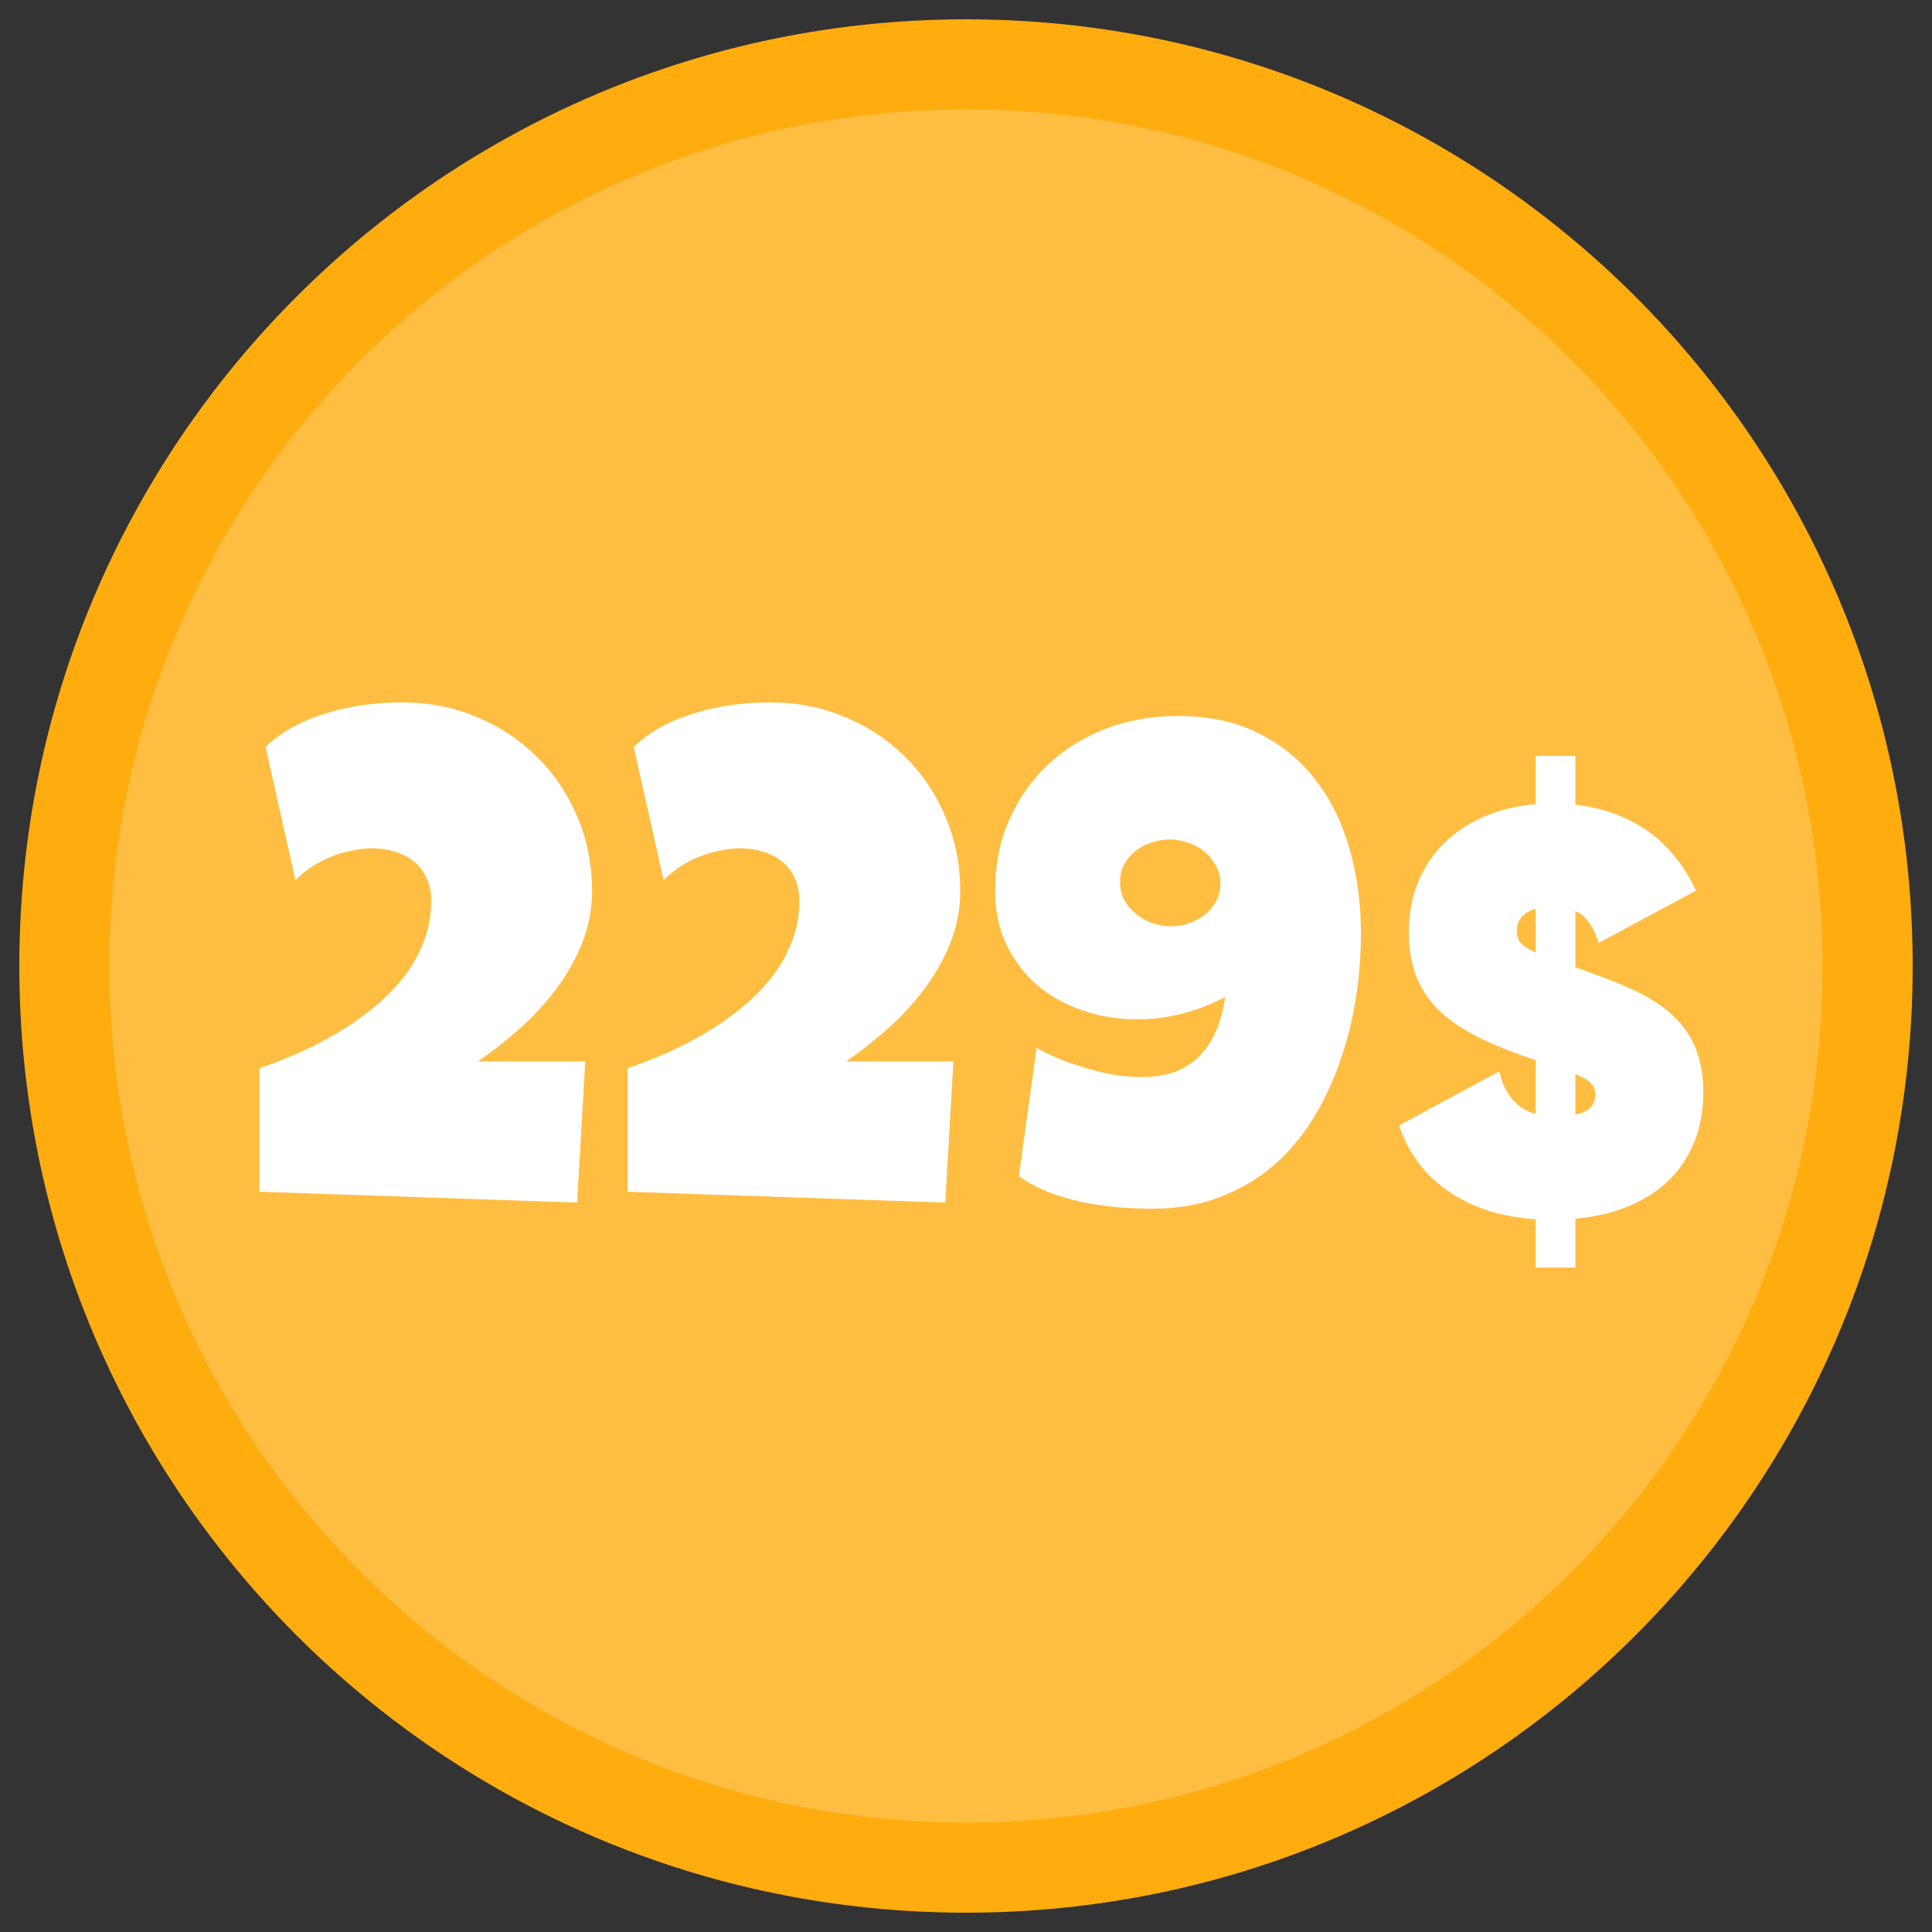
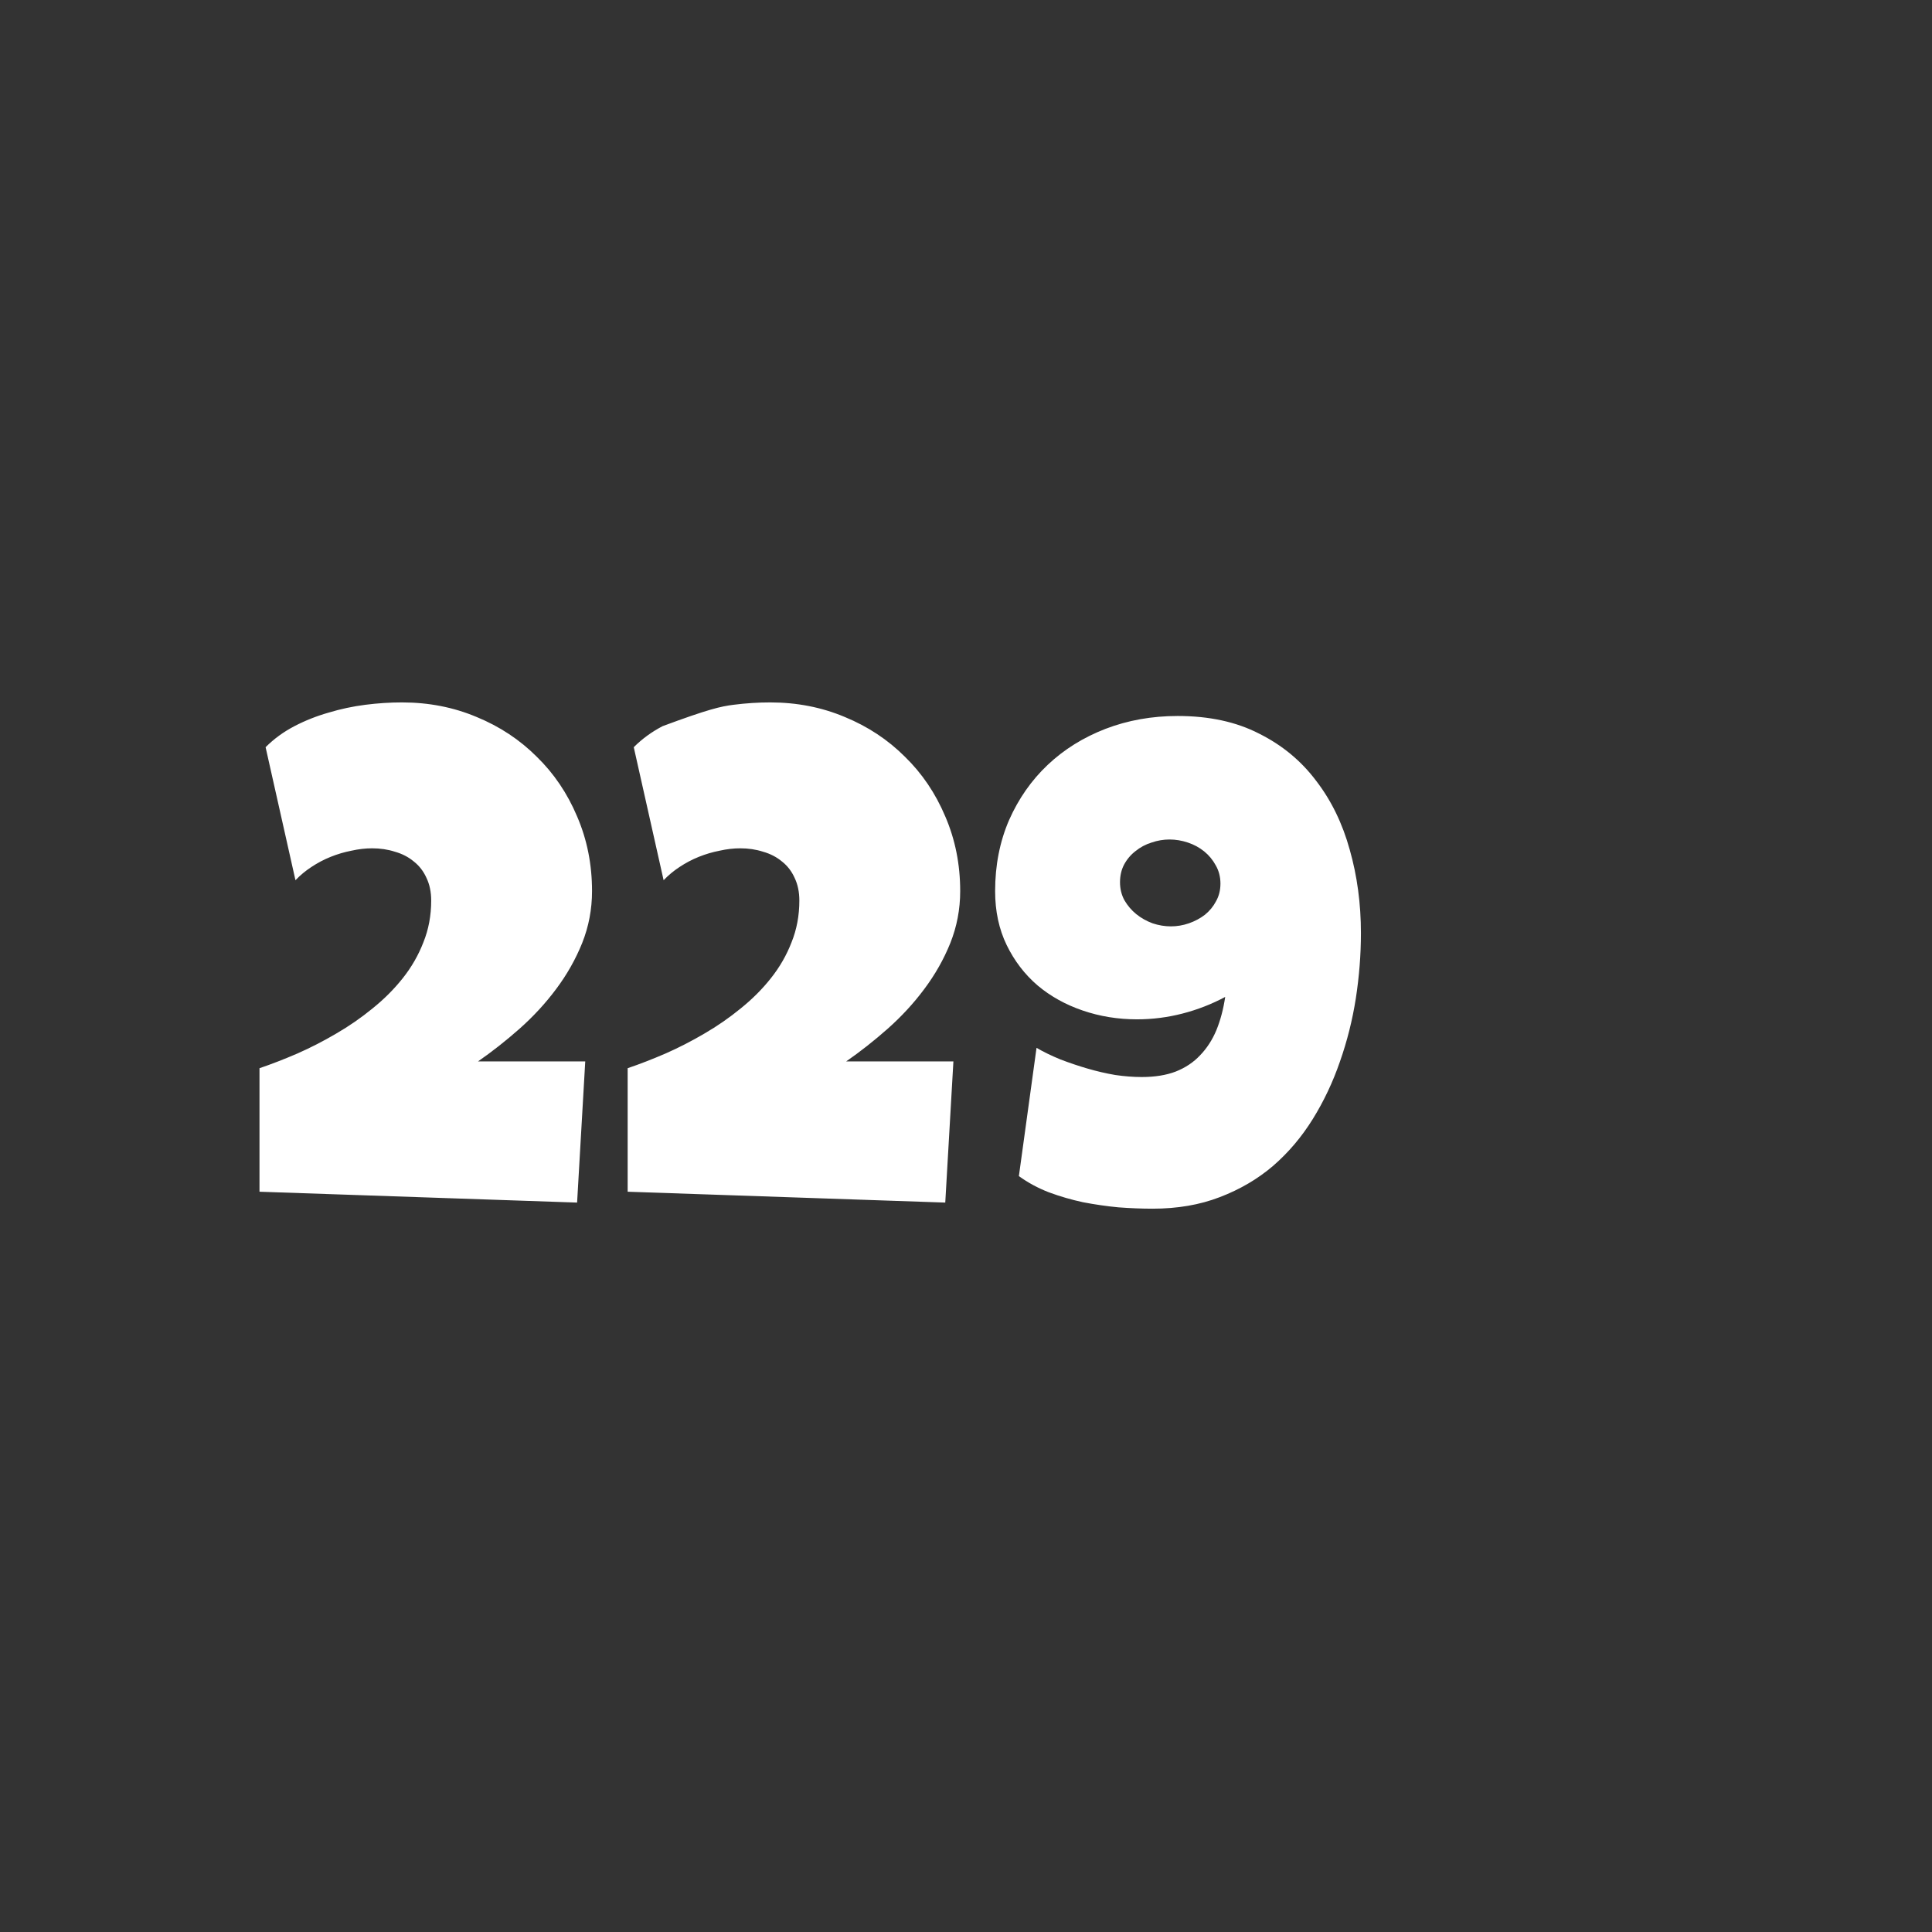
<svg xmlns="http://www.w3.org/2000/svg" width="150" height="150" viewBox="0 0 150 150" fill="none">
  <rect x="0" y="0" width="150" height="150" fill="#333333" stroke="none" />
-   <path d="M75 145C113.66 145 145 113.66 145 75C145 36.34 113.66 5 75 5C36.34 5 5 36.34 5 75C5 113.66 36.34 145 75 145Z" fill="#FFBE42" stroke="#FFAC0F" stroke-width="7" />
-   <path d="M45.965 69.183C45.965 70.588 45.711 71.931 45.201 73.213C44.692 74.478 44.016 75.672 43.173 76.796C42.347 77.903 41.399 78.93 40.328 79.879C39.274 80.81 38.202 81.653 37.113 82.408H45.438L44.806 93.368L20.147 92.525V82.935C21.078 82.619 22.053 82.241 23.071 81.802C24.108 81.346 25.117 80.827 26.101 80.248C27.102 79.668 28.042 79.018 28.92 78.298C29.816 77.578 30.597 76.796 31.265 75.954C31.95 75.093 32.485 74.162 32.872 73.161C33.276 72.16 33.478 71.08 33.478 69.92C33.478 69.253 33.355 68.665 33.109 68.155C32.88 67.646 32.556 67.224 32.134 66.891C31.713 66.539 31.221 66.285 30.659 66.127C30.114 65.951 29.526 65.863 28.894 65.863C28.367 65.863 27.831 65.925 27.287 66.048C26.742 66.153 26.206 66.311 25.68 66.522C25.153 66.733 24.652 66.996 24.178 67.312C23.721 67.611 23.308 67.953 22.94 68.34L20.621 58.012C21.271 57.362 22.017 56.818 22.86 56.379C23.704 55.94 24.59 55.589 25.521 55.325C26.452 55.044 27.401 54.842 28.367 54.719C29.333 54.596 30.281 54.535 31.212 54.535C33.285 54.535 35.217 54.912 37.008 55.668C38.799 56.405 40.354 57.433 41.671 58.75C43.006 60.05 44.051 61.595 44.806 63.387C45.579 65.178 45.965 67.11 45.965 69.183ZM74.549 69.183C74.549 70.588 74.294 71.931 73.785 73.213C73.276 74.478 72.599 75.672 71.756 76.796C70.931 77.903 69.983 78.93 68.911 79.879C67.857 80.81 66.786 81.653 65.697 82.408H74.022L73.39 93.368L48.731 92.525V82.935C49.661 82.619 50.636 82.241 51.655 81.802C52.691 81.346 53.701 80.827 54.685 80.248C55.686 79.668 56.625 79.018 57.504 78.298C58.399 77.578 59.181 76.796 59.848 75.954C60.533 75.093 61.069 74.162 61.455 73.161C61.859 72.16 62.061 71.08 62.061 69.92C62.061 69.253 61.938 68.665 61.693 68.155C61.464 67.646 61.139 67.224 60.718 66.891C60.296 66.539 59.804 66.285 59.242 66.127C58.698 65.951 58.109 65.863 57.477 65.863C56.95 65.863 56.415 65.925 55.87 66.048C55.326 66.153 54.79 66.311 54.263 66.522C53.736 66.733 53.236 66.996 52.761 67.312C52.305 67.611 51.892 67.953 51.523 68.34L49.205 58.012C49.855 57.362 50.601 56.818 51.444 56.379C52.287 55.94 53.174 55.589 54.105 55.325C55.036 55.044 55.984 54.842 56.95 54.719C57.916 54.596 58.865 54.535 59.796 54.535C61.868 54.535 63.8 54.912 65.592 55.668C67.383 56.405 68.937 57.433 70.255 58.75C71.59 60.05 72.635 61.595 73.39 63.387C74.163 65.178 74.549 67.11 74.549 69.183ZM105.662 72.45C105.662 74.118 105.53 75.804 105.267 77.508C105.003 79.194 104.59 80.836 104.028 82.434C103.484 84.015 102.781 85.499 101.921 86.887C101.06 88.274 100.033 89.486 98.838 90.522C97.644 91.541 96.265 92.349 94.702 92.946C93.156 93.543 91.418 93.842 89.486 93.842C88.643 93.842 87.756 93.807 86.825 93.737C85.912 93.649 84.998 93.517 84.085 93.341C83.189 93.148 82.311 92.894 81.45 92.577C80.59 92.244 79.808 91.822 79.106 91.313L80.476 81.354C81.02 81.67 81.635 81.969 82.32 82.25C83.005 82.513 83.707 82.751 84.427 82.961C85.147 83.172 85.868 83.339 86.588 83.462C87.308 83.567 87.993 83.62 88.643 83.62C89.661 83.62 90.54 83.479 91.277 83.198C92.032 82.9 92.665 82.478 93.174 81.934C93.701 81.389 94.123 80.74 94.439 79.984C94.755 79.212 94.983 78.351 95.124 77.402C94.07 77.965 92.963 78.395 91.804 78.693C90.645 78.992 89.468 79.141 88.274 79.141C86.799 79.141 85.393 78.913 84.059 78.456C82.724 78 81.556 77.35 80.555 76.507C79.553 75.646 78.754 74.601 78.157 73.372C77.56 72.142 77.261 70.746 77.261 69.183C77.261 67.18 77.622 65.345 78.342 63.676C79.079 62.008 80.081 60.577 81.345 59.382C82.61 58.188 84.103 57.257 85.824 56.59C87.562 55.922 89.433 55.589 91.435 55.589C93.877 55.589 95.984 56.045 97.758 56.959C99.55 57.854 101.025 59.075 102.184 60.62C103.361 62.148 104.23 63.931 104.792 65.969C105.372 68.006 105.662 70.166 105.662 72.45ZM94.755 68.603C94.755 68.076 94.632 67.602 94.386 67.18C94.158 66.759 93.859 66.399 93.49 66.1C93.121 65.802 92.7 65.573 92.226 65.415C91.751 65.257 91.277 65.178 90.803 65.178C90.329 65.178 89.863 65.257 89.407 65.415C88.95 65.556 88.537 65.775 88.168 66.074C87.8 66.355 87.501 66.706 87.273 67.128C87.062 67.532 86.957 67.988 86.957 68.498C86.957 69.007 87.071 69.472 87.299 69.894C87.545 70.316 87.852 70.676 88.221 70.974C88.59 71.273 89.011 71.51 89.486 71.686C89.96 71.844 90.434 71.923 90.908 71.923C91.383 71.923 91.848 71.844 92.305 71.686C92.761 71.527 93.174 71.308 93.543 71.027C93.912 70.728 94.201 70.377 94.412 69.973C94.641 69.569 94.755 69.112 94.755 68.603Z" fill="white" />
-   <path d="M132.245 84.774C132.245 90.601 128.272 94.088 122.312 94.618V98.415H119.222V94.662C113.792 94.309 109.996 91.572 108.627 87.378L116.397 83.184C116.882 85.215 117.986 86.142 119.222 86.495V82.302L119.045 82.257C113.306 80.271 109.377 78.196 109.377 72.369C109.377 66.63 113.483 62.922 119.222 62.436V58.684H122.312V62.48C126.197 62.922 129.684 64.864 131.671 69.146L124.122 73.208C123.681 71.839 123.107 71.089 122.312 70.736V75.106C122.4 75.15 122.489 75.15 122.577 75.194C127.256 76.916 132.245 78.417 132.245 84.774ZM117.765 72.325C117.765 73.119 118.251 73.517 119.222 73.958V70.559C118.162 70.868 117.765 71.486 117.765 72.325ZM122.312 86.54C123.416 86.319 123.857 85.789 123.857 84.95C123.857 84.2 123.327 83.802 122.312 83.405V86.54Z" fill="white" />
+   <path d="M45.965 69.183C45.965 70.588 45.711 71.931 45.201 73.213C44.692 74.478 44.016 75.672 43.173 76.796C42.347 77.903 41.399 78.93 40.328 79.879C39.274 80.81 38.202 81.653 37.113 82.408H45.438L44.806 93.368L20.147 92.525V82.935C21.078 82.619 22.053 82.241 23.071 81.802C24.108 81.346 25.117 80.827 26.101 80.248C27.102 79.668 28.042 79.018 28.92 78.298C29.816 77.578 30.597 76.796 31.265 75.954C31.95 75.093 32.485 74.162 32.872 73.161C33.276 72.16 33.478 71.08 33.478 69.92C33.478 69.253 33.355 68.665 33.109 68.155C32.88 67.646 32.556 67.224 32.134 66.891C31.713 66.539 31.221 66.285 30.659 66.127C30.114 65.951 29.526 65.863 28.894 65.863C28.367 65.863 27.831 65.925 27.287 66.048C26.742 66.153 26.206 66.311 25.68 66.522C25.153 66.733 24.652 66.996 24.178 67.312C23.721 67.611 23.308 67.953 22.94 68.34L20.621 58.012C21.271 57.362 22.017 56.818 22.86 56.379C23.704 55.94 24.59 55.589 25.521 55.325C26.452 55.044 27.401 54.842 28.367 54.719C29.333 54.596 30.281 54.535 31.212 54.535C33.285 54.535 35.217 54.912 37.008 55.668C38.799 56.405 40.354 57.433 41.671 58.75C43.006 60.05 44.051 61.595 44.806 63.387C45.579 65.178 45.965 67.11 45.965 69.183ZM74.549 69.183C74.549 70.588 74.294 71.931 73.785 73.213C73.276 74.478 72.599 75.672 71.756 76.796C70.931 77.903 69.983 78.93 68.911 79.879C67.857 80.81 66.786 81.653 65.697 82.408H74.022L73.39 93.368L48.731 92.525V82.935C49.661 82.619 50.636 82.241 51.655 81.802C52.691 81.346 53.701 80.827 54.685 80.248C55.686 79.668 56.625 79.018 57.504 78.298C58.399 77.578 59.181 76.796 59.848 75.954C60.533 75.093 61.069 74.162 61.455 73.161C61.859 72.16 62.061 71.08 62.061 69.92C62.061 69.253 61.938 68.665 61.693 68.155C61.464 67.646 61.139 67.224 60.718 66.891C60.296 66.539 59.804 66.285 59.242 66.127C58.698 65.951 58.109 65.863 57.477 65.863C56.95 65.863 56.415 65.925 55.87 66.048C55.326 66.153 54.79 66.311 54.263 66.522C53.736 66.733 53.236 66.996 52.761 67.312C52.305 67.611 51.892 67.953 51.523 68.34L49.205 58.012C49.855 57.362 50.601 56.818 51.444 56.379C55.036 55.044 55.984 54.842 56.95 54.719C57.916 54.596 58.865 54.535 59.796 54.535C61.868 54.535 63.8 54.912 65.592 55.668C67.383 56.405 68.937 57.433 70.255 58.75C71.59 60.05 72.635 61.595 73.39 63.387C74.163 65.178 74.549 67.11 74.549 69.183ZM105.662 72.45C105.662 74.118 105.53 75.804 105.267 77.508C105.003 79.194 104.59 80.836 104.028 82.434C103.484 84.015 102.781 85.499 101.921 86.887C101.06 88.274 100.033 89.486 98.838 90.522C97.644 91.541 96.265 92.349 94.702 92.946C93.156 93.543 91.418 93.842 89.486 93.842C88.643 93.842 87.756 93.807 86.825 93.737C85.912 93.649 84.998 93.517 84.085 93.341C83.189 93.148 82.311 92.894 81.45 92.577C80.59 92.244 79.808 91.822 79.106 91.313L80.476 81.354C81.02 81.67 81.635 81.969 82.32 82.25C83.005 82.513 83.707 82.751 84.427 82.961C85.147 83.172 85.868 83.339 86.588 83.462C87.308 83.567 87.993 83.62 88.643 83.62C89.661 83.62 90.54 83.479 91.277 83.198C92.032 82.9 92.665 82.478 93.174 81.934C93.701 81.389 94.123 80.74 94.439 79.984C94.755 79.212 94.983 78.351 95.124 77.402C94.07 77.965 92.963 78.395 91.804 78.693C90.645 78.992 89.468 79.141 88.274 79.141C86.799 79.141 85.393 78.913 84.059 78.456C82.724 78 81.556 77.35 80.555 76.507C79.553 75.646 78.754 74.601 78.157 73.372C77.56 72.142 77.261 70.746 77.261 69.183C77.261 67.18 77.622 65.345 78.342 63.676C79.079 62.008 80.081 60.577 81.345 59.382C82.61 58.188 84.103 57.257 85.824 56.59C87.562 55.922 89.433 55.589 91.435 55.589C93.877 55.589 95.984 56.045 97.758 56.959C99.55 57.854 101.025 59.075 102.184 60.62C103.361 62.148 104.23 63.931 104.792 65.969C105.372 68.006 105.662 70.166 105.662 72.45ZM94.755 68.603C94.755 68.076 94.632 67.602 94.386 67.18C94.158 66.759 93.859 66.399 93.49 66.1C93.121 65.802 92.7 65.573 92.226 65.415C91.751 65.257 91.277 65.178 90.803 65.178C90.329 65.178 89.863 65.257 89.407 65.415C88.95 65.556 88.537 65.775 88.168 66.074C87.8 66.355 87.501 66.706 87.273 67.128C87.062 67.532 86.957 67.988 86.957 68.498C86.957 69.007 87.071 69.472 87.299 69.894C87.545 70.316 87.852 70.676 88.221 70.974C88.59 71.273 89.011 71.51 89.486 71.686C89.96 71.844 90.434 71.923 90.908 71.923C91.383 71.923 91.848 71.844 92.305 71.686C92.761 71.527 93.174 71.308 93.543 71.027C93.912 70.728 94.201 70.377 94.412 69.973C94.641 69.569 94.755 69.112 94.755 68.603Z" fill="white" />
</svg>